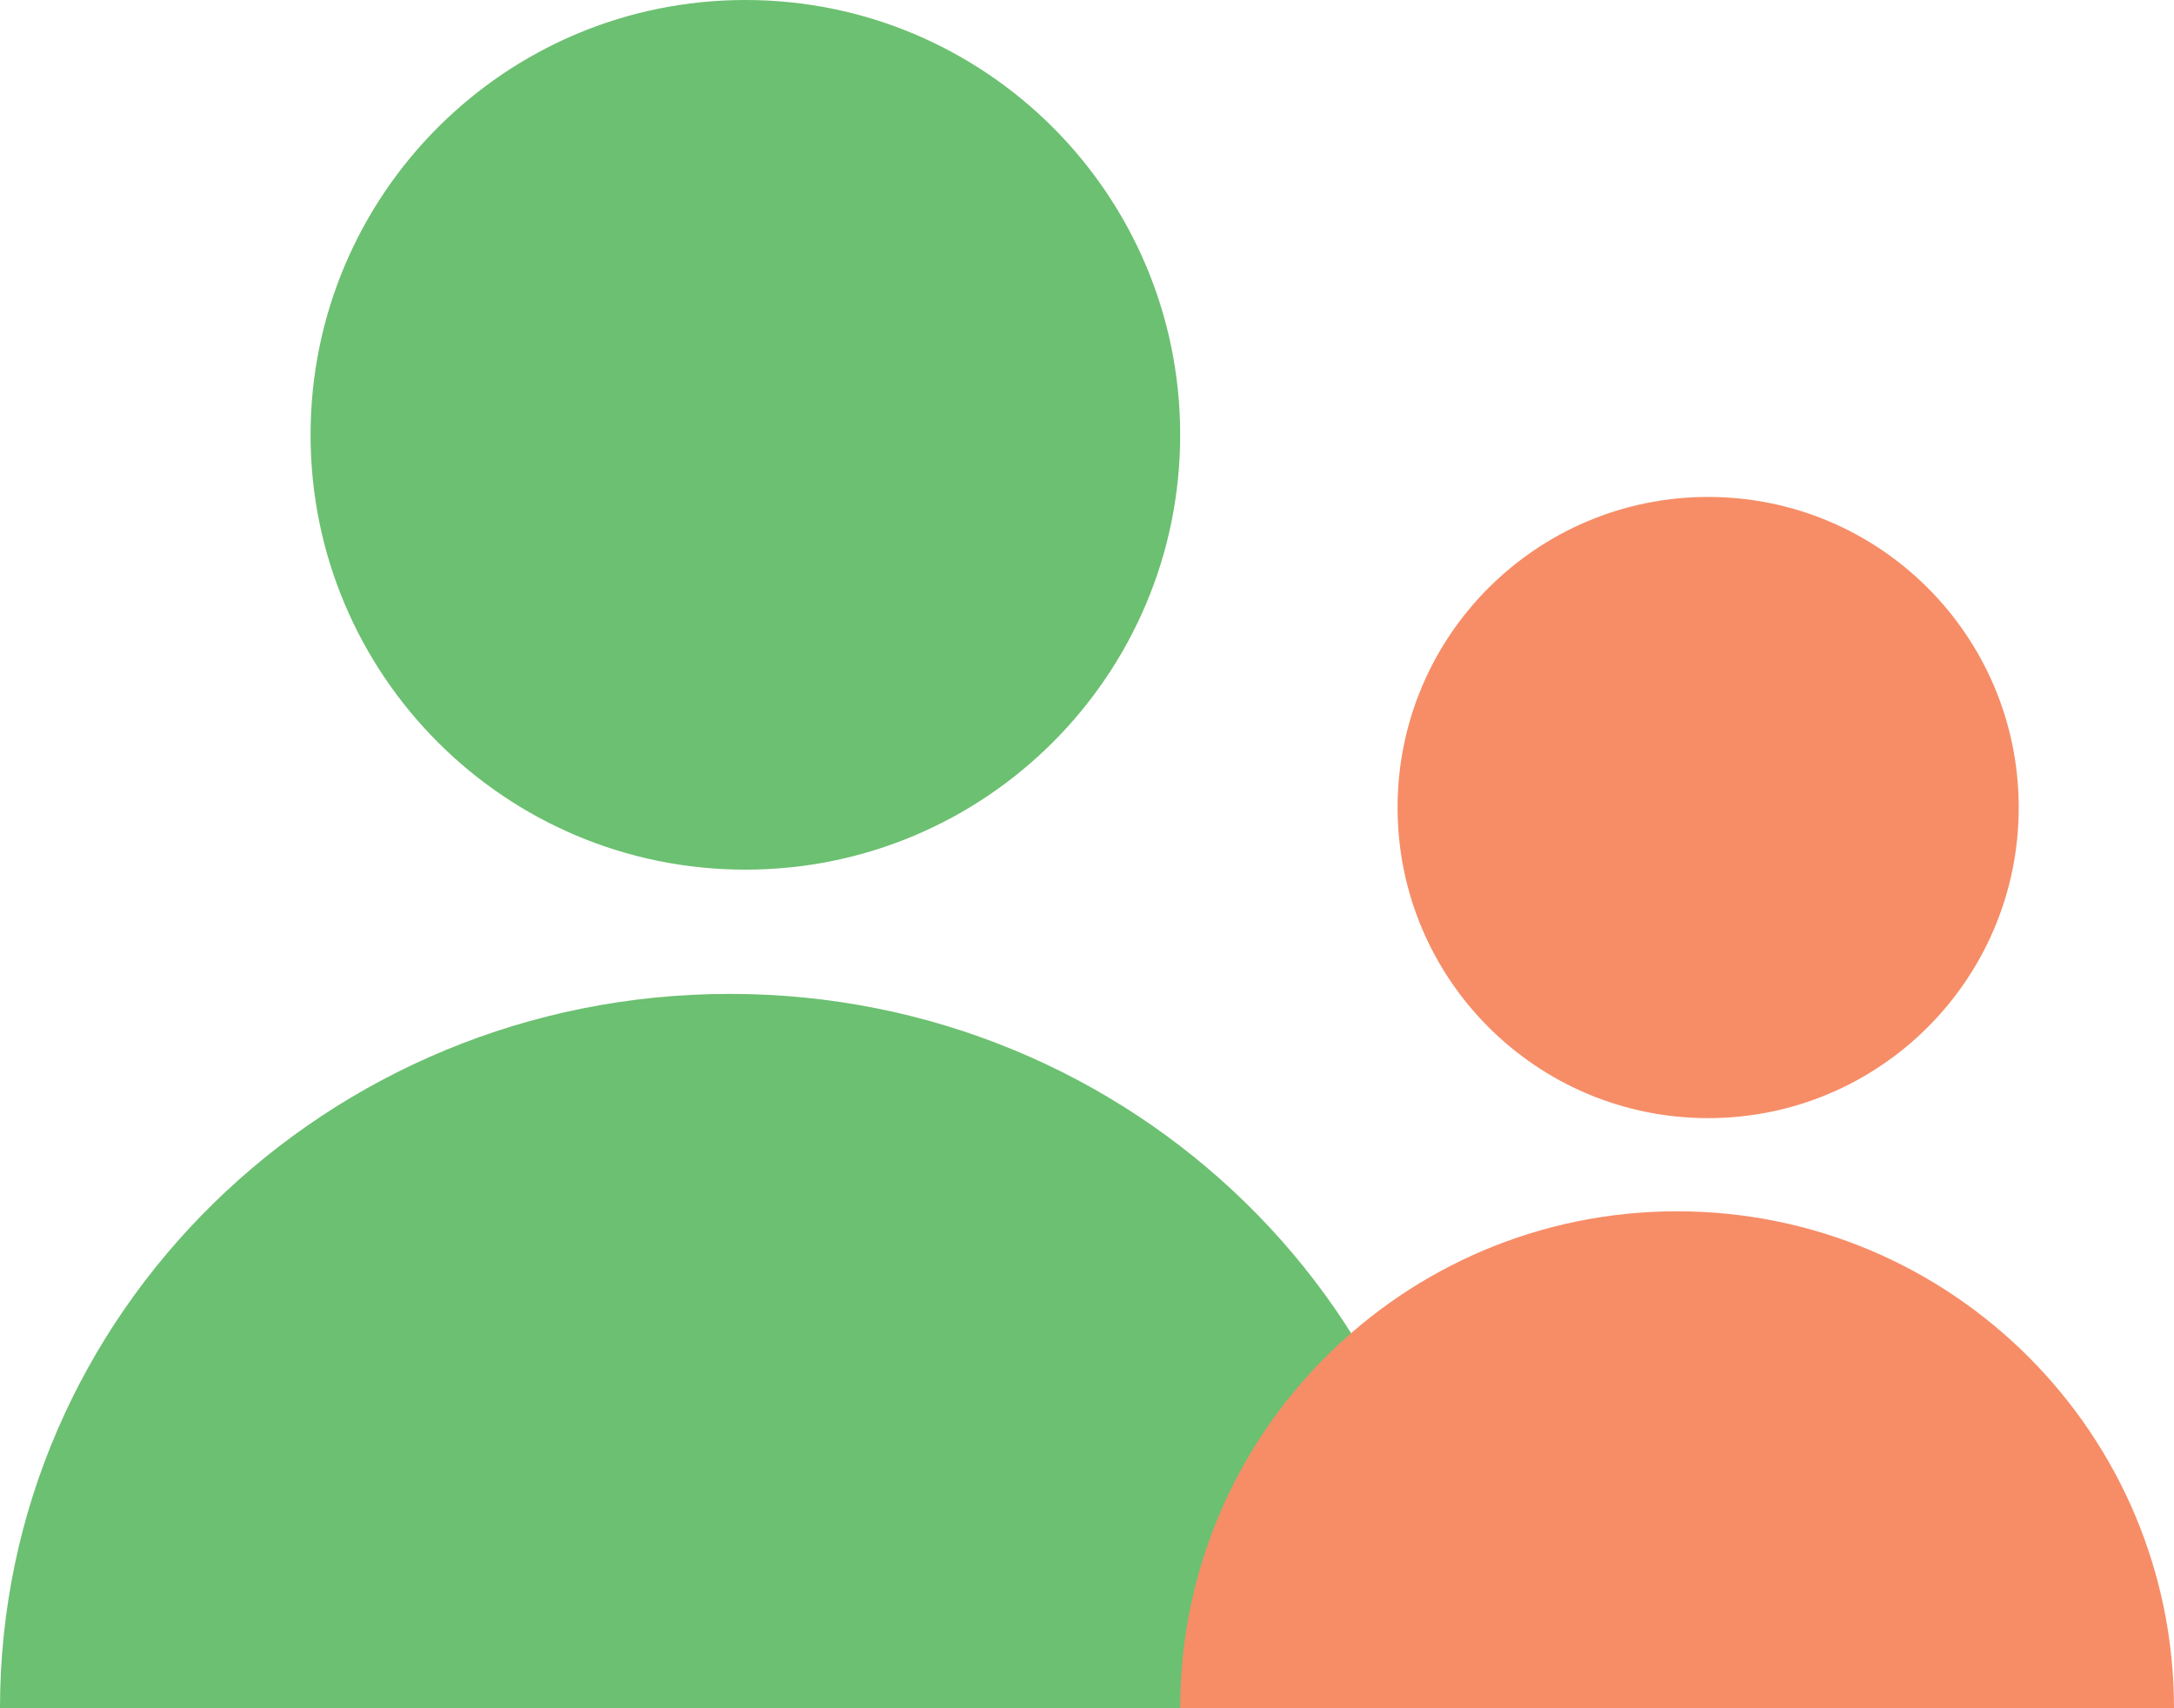
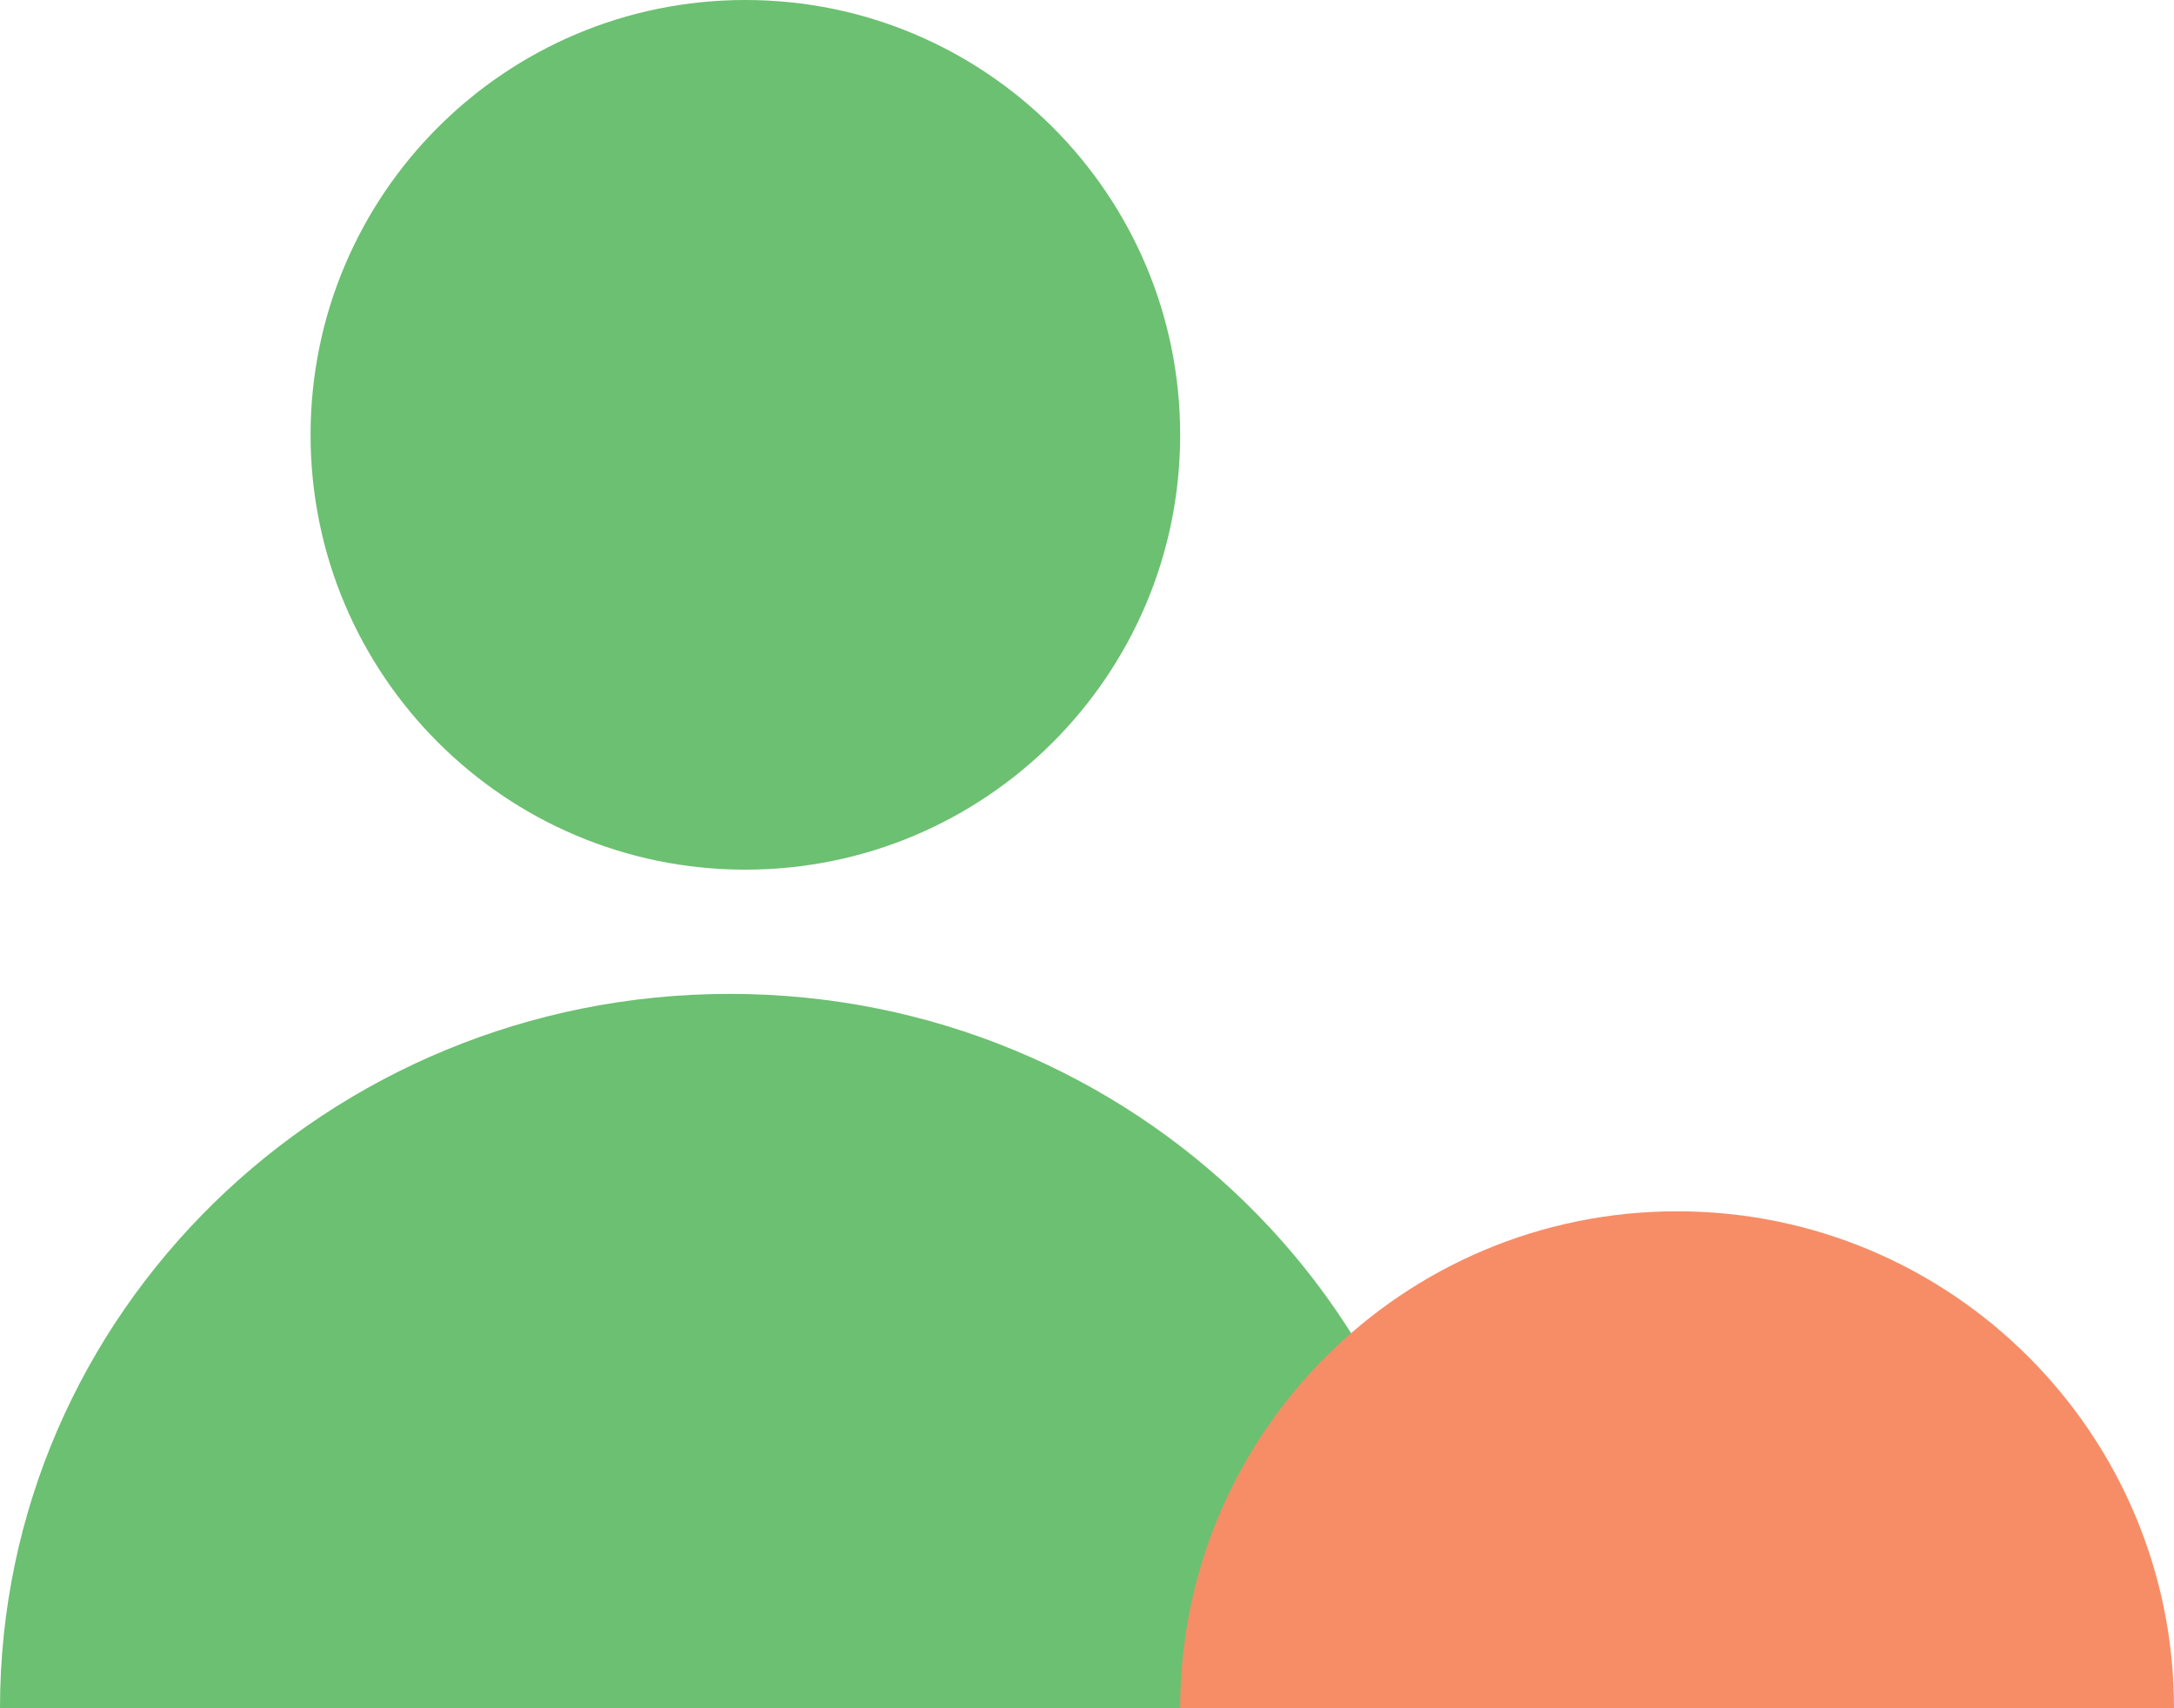
<svg xmlns="http://www.w3.org/2000/svg" xmlns:ns1="http://www.bohemiancoding.com/sketch/ns" width="70px" height="55px" viewBox="0 0 70 55" version="1.1">
  <title>SingelBarn</title>
  <desc>Created with Sketch.</desc>
  <defs />
  <g id="Page-1" stroke="none" stroke-width="1" fill="none" fill-rule="evenodd" ns1:type="MSPage">
    <g id="Riskförsäkring_Desktop_Start" ns1:type="MSArtboardGroup" transform="translate(-866, -445)">
      <g id="Page-1" ns1:type="MSLayerGroup" transform="translate(397, 445)">
        <g id="Group-3" transform="translate(262, 0)" ns1:type="MSShapeGroup">
          <g id="SingelBarn" transform="translate(207, 0)">
            <path d="M0,55 C0,42.296 10.521,32 23.5,32 C36.479,32 47,42.296 47,55" id="Fill-1-Copy-11" fill="#6CC071" />
            <path d="M38,55 C38,46.163 45.163,39 54,39 C62.837,39 70,46.163 70,55" id="Fill-1-Copy-12" fill="#F68D67" />
            <path d="M38,14.001 C38,21.733 31.732,28 23.999,28 C16.268,28 10,21.733 10,14.001 C10,6.268 16.268,0 23.999,0 C31.732,0 38,6.268 38,14.001" id="Fill-3-Copy-11" fill="#6CC071" />
-             <path d="M65,26 C65,31.524 60.523,36 55,36 C49.477,36 45,31.524 45,26 C45,20.477 49.477,16 55,16 C60.523,16 65,20.477 65,26" id="Fill-3-Copy-12" fill="#F68D67" />
          </g>
        </g>
      </g>
    </g>
  </g>
</svg>